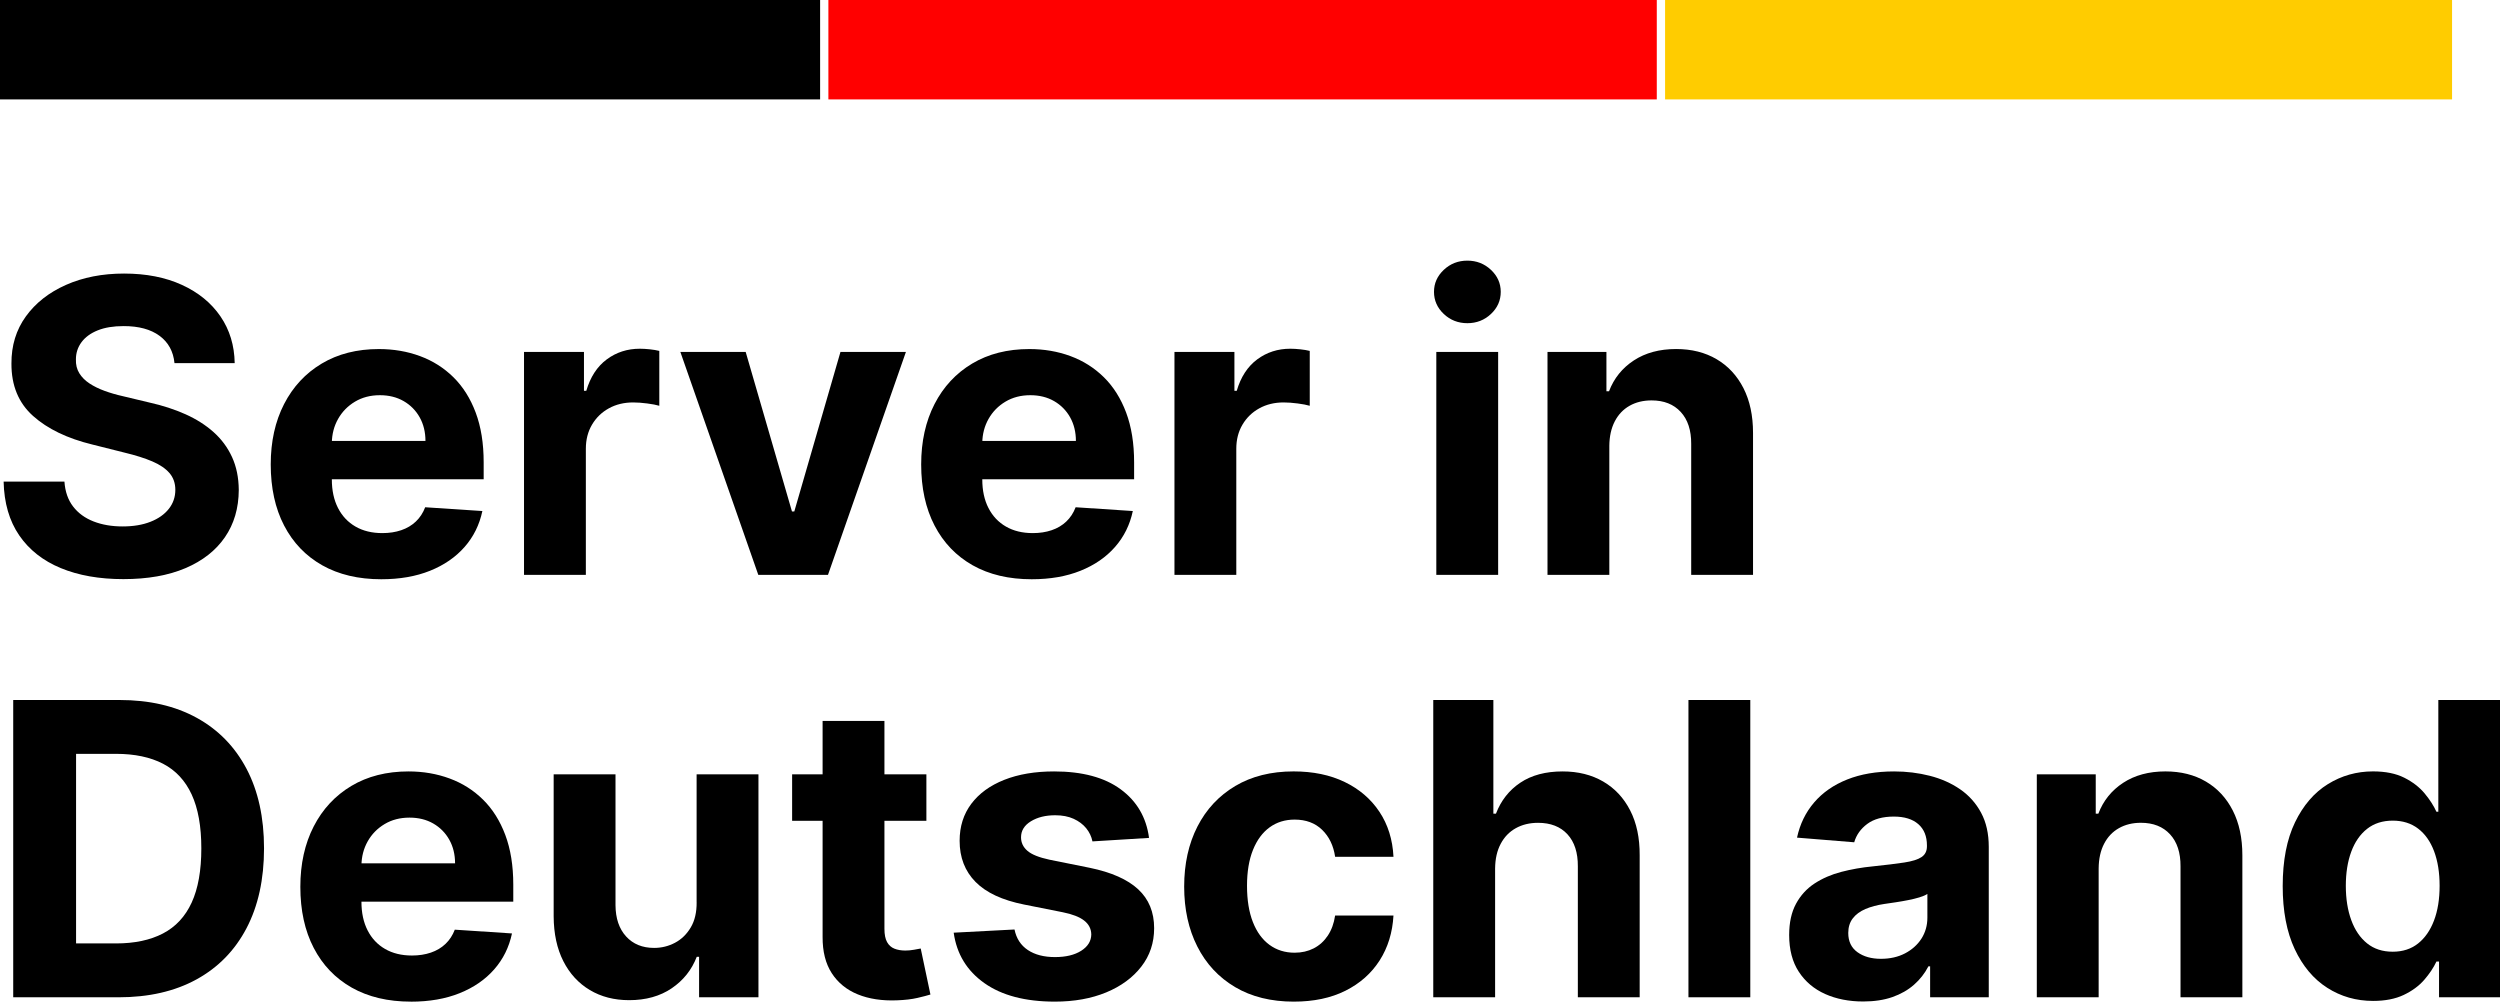
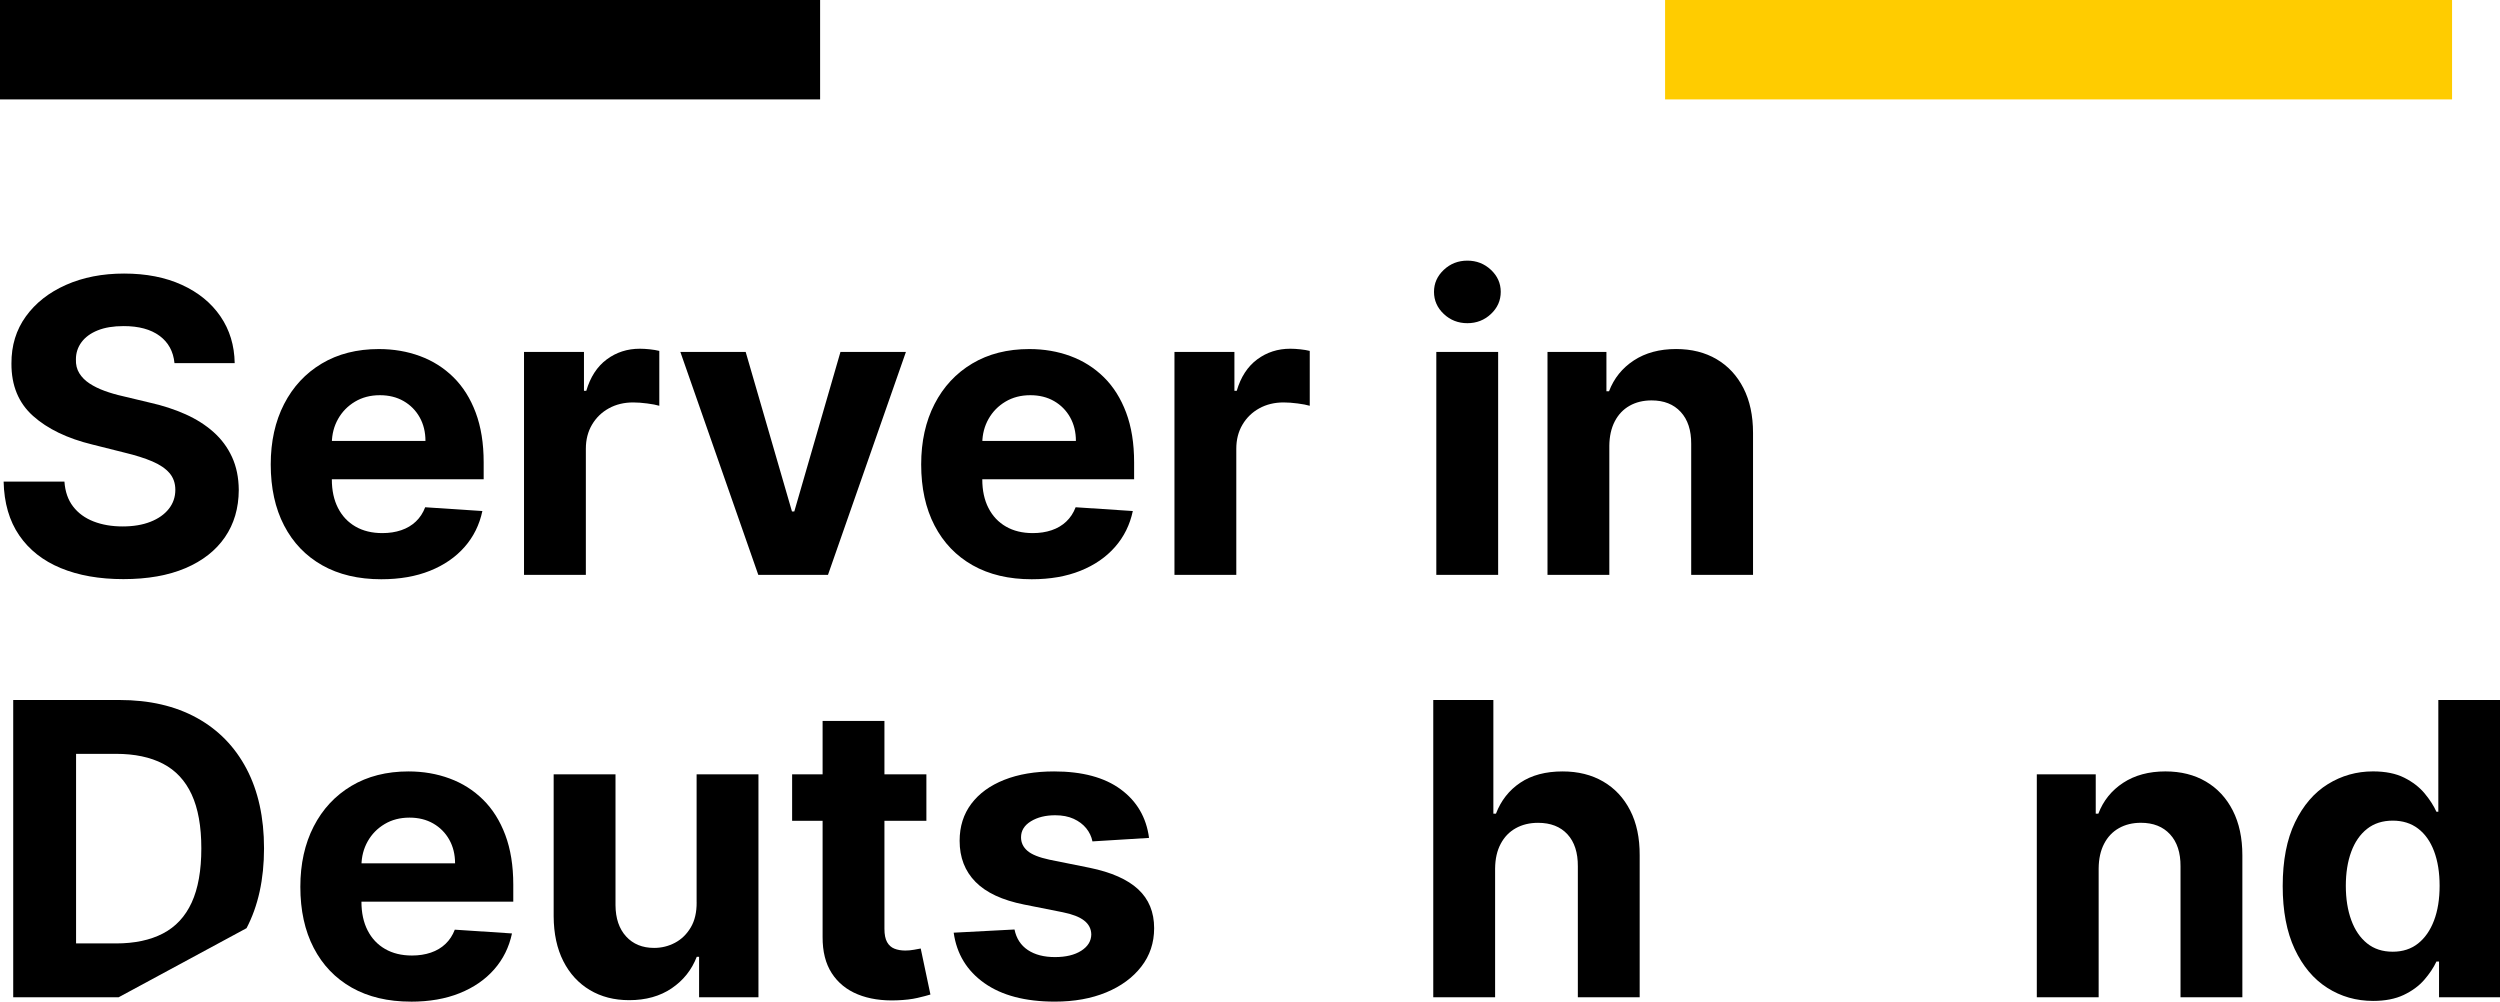
<svg xmlns="http://www.w3.org/2000/svg" id="Ebene_1" version="1.1" viewBox="0 0 183.482 73.513">
  <rect x="122.205" width="57.759" height="7.296" fill="#fc0" />
-   <rect x="60.798" width="60.798" height="7.296" fill="red" />
  <rect width="60.19" height="7.296" />
  <g isolation="isolate">
    <g isolation="isolate">
      <path d="M12.806,26.649c-.085-.859-.451-1.527-1.098-2.003-.646-.476-1.523-.713-2.631-.713-.753,0-1.389.104-1.907.314-.519.209-.915.499-1.188.868-.273.37-.41.789-.41,1.257-.014.391.069.731.25,1.023.181.291.431.542.751.751s.689.391,1.108.543c.419.153.867.283,1.342.389l1.96.469c.952.213,1.825.497,2.621.852.795.355,1.484.792,2.067,1.311.582.519,1.035,1.129,1.358,1.833.323.703.488,1.509.495,2.418-.007,1.336-.346,2.491-1.018,3.468-.671.977-1.637,1.733-2.897,2.27s-2.779.804-4.554.804c-1.762,0-3.294-.27-4.597-.81-1.303-.539-2.319-1.34-3.047-2.402-.728-1.062-1.11-2.377-1.145-3.947h4.463c.05.732.261,1.341.634,1.827.373.487.874.853,1.502,1.098s1.34.367,2.136.367c.781,0,1.461-.113,2.04-.341.579-.227,1.028-.543,1.348-.948.319-.404.479-.869.479-1.396,0-.49-.144-.901-.432-1.235s-.707-.618-1.257-.853-1.223-.448-2.019-.64l-2.376-.597c-1.839-.447-3.292-1.147-4.357-2.099s-1.595-2.233-1.587-3.846c-.007-1.321.346-2.475,1.06-3.462s1.695-1.758,2.945-2.312c1.25-.554,2.67-.831,4.262-.831,1.619,0,3.034.277,4.245.831,1.211.554,2.154,1.325,2.829,2.312s1.023,2.13,1.044,3.43h-4.421Z" />
      <path d="M27.987,42.513c-1.683,0-3.13-.343-4.341-1.027-1.211-.686-2.143-1.659-2.796-2.92-.654-1.26-.98-2.754-.98-4.479,0-1.684.327-3.161.98-4.432.653-1.271,1.575-2.262,2.764-2.972,1.19-.71,2.587-1.065,4.192-1.065,1.08,0,2.086.172,3.02.517.934.345,1.751.861,2.451,1.55.699.689,1.245,1.554,1.635,2.594.39,1.041.586,2.257.586,3.649v1.247h-13.818v-2.813h9.546c0-.653-.143-1.232-.426-1.737-.284-.504-.677-.9-1.177-1.188-.501-.288-1.082-.432-1.742-.432-.689,0-1.298.158-1.827.474-.529.316-.943.739-1.241,1.268-.298.529-.451,1.117-.458,1.763v2.675c0,.81.151,1.509.453,2.099s.73,1.044,1.284,1.363c.554.32,1.211.479,1.971.479.504,0,.965-.07,1.385-.213.419-.142.778-.355,1.076-.64.298-.283.525-.632.682-1.044l4.197.277c-.213,1.009-.648,1.888-1.305,2.637-.657.749-1.502,1.332-2.536,1.747-1.034.416-2.225.623-3.574.623Z" />
      <path d="M38.459,42.193v-16.364h4.4v2.855h.17c.298-1.016.799-1.785,1.502-2.307s1.513-.783,2.429-.783c.227,0,.472.015.735.043s.494.067.693.117v4.027c-.213-.064-.508-.121-.884-.17s-.721-.075-1.034-.075c-.667,0-1.262.144-1.784.432s-.934.687-1.236,1.198c-.302.511-.453,1.101-.453,1.769v9.258h-4.539Z" />
      <path d="M66.488,25.829l-5.721,16.364h-5.113l-5.721-16.364h4.794l3.398,11.709h.171l3.388-11.709h4.805Z" />
      <path d="M75.725,42.513c-1.683,0-3.13-.343-4.341-1.027-1.211-.686-2.143-1.659-2.796-2.92-.654-1.26-.98-2.754-.98-4.479,0-1.684.327-3.161.98-4.432.653-1.271,1.575-2.262,2.764-2.972,1.19-.71,2.587-1.065,4.192-1.065,1.08,0,2.086.172,3.02.517.934.345,1.751.861,2.451,1.55.699.689,1.245,1.554,1.635,2.594.39,1.041.586,2.257.586,3.649v1.247h-13.818v-2.813h9.546c0-.653-.143-1.232-.426-1.737-.284-.504-.677-.9-1.177-1.188-.501-.288-1.082-.432-1.742-.432-.689,0-1.298.158-1.827.474-.529.316-.943.739-1.241,1.268-.298.529-.451,1.117-.458,1.763v2.675c0,.81.151,1.509.453,2.099s.73,1.044,1.284,1.363c.554.32,1.211.479,1.971.479.504,0,.965-.07,1.385-.213.419-.142.778-.355,1.076-.64.298-.283.525-.632.682-1.044l4.197.277c-.213,1.009-.648,1.888-1.305,2.637-.657.749-1.502,1.332-2.536,1.747-1.034.416-2.225.623-3.574.623Z" />
      <path d="M86.197,42.193v-16.364h4.4v2.855h.17c.298-1.016.799-1.785,1.502-2.307s1.513-.783,2.429-.783c.227,0,.472.015.735.043s.494.067.693.117v4.027c-.213-.064-.508-.121-.884-.17s-.721-.075-1.034-.075c-.667,0-1.262.144-1.784.432s-.934.687-1.236,1.198c-.302.511-.453,1.101-.453,1.769v9.258h-4.539Z" />
      <path d="M107.694,23.72c-.674,0-1.251-.225-1.73-.676s-.719-.993-.719-1.625c0-.625.24-1.163.719-1.614.479-.451,1.056-.676,1.73-.676s1.252.226,1.731.676c.479.451.719.989.719,1.614,0,.632-.239,1.173-.719,1.625s-1.057.676-1.731.676ZM105.415,42.193v-16.364h4.538v16.364h-4.538Z" />
      <path d="M118.113,32.732v9.461h-4.538v-16.364h4.325v2.887h.191c.362-.952.97-1.706,1.822-2.264.852-.558,1.886-.836,3.1-.836,1.137,0,2.127.249,2.973.746.845.497,1.502,1.206,1.971,2.125s.703,2.015.703,3.287v10.419h-4.538v-9.61c.007-1.001-.249-1.785-.768-2.349s-1.232-.847-2.141-.847c-.611,0-1.149.131-1.614.394-.466.263-.827.645-1.087,1.145-.259.501-.393,1.103-.399,1.806Z" />
-       <path d="M8.705,73.193H.97v-21.818h7.798c2.194,0,4.083.436,5.667,1.306,1.583.87,2.803,2.118,3.659,3.744.856,1.627,1.284,3.572,1.284,5.838s-.428,4.227-1.284,5.859c-.856,1.634-2.081,2.888-3.675,3.761-1.594.874-3.5,1.311-5.715,1.311ZM5.583,69.241h2.93c1.364,0,2.512-.243,3.446-.73.934-.486,1.637-1.242,2.109-2.269s.708-2.353.708-3.979c0-1.612-.236-2.93-.708-3.952s-1.174-1.775-2.104-2.259c-.931-.482-2.078-.725-3.441-.725h-2.94v13.914Z" />
+       <path d="M8.705,73.193H.97v-21.818h7.798c2.194,0,4.083.436,5.667,1.306,1.583.87,2.803,2.118,3.659,3.744.856,1.627,1.284,3.572,1.284,5.838s-.428,4.227-1.284,5.859ZM5.583,69.241h2.93c1.364,0,2.512-.243,3.446-.73.934-.486,1.637-1.242,2.109-2.269s.708-2.353.708-3.979c0-1.612-.236-2.93-.708-3.952s-1.174-1.775-2.104-2.259c-.931-.482-2.078-.725-3.441-.725h-2.94v13.914Z" />
      <path d="M30.16,73.513c-1.683,0-3.13-.343-4.341-1.027-1.211-.686-2.143-1.659-2.796-2.92-.654-1.26-.98-2.754-.98-4.479,0-1.683.327-3.16.98-4.432.653-1.271,1.575-2.262,2.764-2.973,1.19-.71,2.587-1.065,4.192-1.065,1.08,0,2.086.173,3.02.518.934.344,1.751.86,2.451,1.55.699.688,1.245,1.554,1.635,2.594.39,1.041.586,2.257.586,3.649v1.246h-13.818v-2.812h9.546c0-.653-.143-1.232-.426-1.736-.284-.505-.677-.9-1.177-1.188-.501-.287-1.082-.431-1.742-.431-.689,0-1.298.157-1.827.474-.529.316-.943.738-1.241,1.268s-.451,1.117-.458,1.764v2.674c0,.81.151,1.509.453,2.099s.73,1.044,1.284,1.363c.554.32,1.211.479,1.971.479.504,0,.965-.07,1.385-.213.419-.142.778-.355,1.076-.64.298-.283.525-.632.682-1.044l4.197.277c-.213,1.009-.648,1.888-1.305,2.637-.657.749-1.502,1.332-2.536,1.747-1.034.416-2.225.623-3.574.623Z" />
      <path d="M51.126,66.226v-9.396h4.539v16.363h-4.357v-2.973h-.17c-.37.959-.982,1.729-1.838,2.312-.856.582-1.898.873-3.126.873-1.094,0-2.056-.248-2.887-.745s-1.479-1.204-1.944-2.12c-.465-.917-.702-2.014-.708-3.292v-10.419h4.539v9.609c.007.966.266,1.729.777,2.29.512.562,1.197.842,2.056.842.547,0,1.058-.126,1.534-.378.476-.252.861-.627,1.156-1.124.295-.497.438-1.111.432-1.844Z" />
      <path d="M67.99,56.83v3.409h-9.854v-3.409h9.854ZM60.373,52.909h4.538v15.256c0,.419.064.744.192.975.128.231.307.393.538.484.23.093.499.139.804.139.213,0,.426-.02.639-.059s.376-.069.49-.09l.713,3.377c-.227.071-.547.154-.958.25-.412.096-.913.154-1.502.176-1.094.043-2.051-.103-2.871-.437s-1.458-.853-1.912-1.556-.678-1.591-.671-2.663v-15.853Z" />
      <path d="M84.333,61.496l-4.155.256c-.071-.355-.224-.677-.458-.965-.234-.287-.542-.518-.921-.692-.38-.174-.833-.261-1.358-.261-.703,0-1.296.147-1.779.442-.483.295-.725.687-.725,1.177,0,.391.156.721.469.991.312.27.849.486,1.609.649l2.961.597c1.591.327,2.777.853,3.558,1.577.781.724,1.172,1.676,1.172,2.854,0,1.073-.314,2.014-.943,2.823-.628.81-1.488,1.44-2.578,1.892-1.09.45-2.345.676-3.766.676-2.167,0-3.891-.452-5.172-1.358-1.282-.905-2.033-2.139-2.253-3.702l4.464-.234c.135.661.462,1.163.98,1.508.518.345,1.182.517,1.992.517.795,0,1.436-.154,1.923-.463.486-.31.733-.709.74-1.199-.007-.411-.181-.751-.522-1.017-.341-.267-.867-.471-1.577-.613l-2.834-.564c-1.598-.319-2.786-.873-3.563-1.662-.778-.788-1.167-1.793-1.167-3.015,0-1.051.286-1.957.857-2.717s1.378-1.346,2.418-1.758,2.26-.618,3.66-.618c2.066,0,3.695.438,4.884,1.311,1.189.874,1.884,2.063,2.083,3.569Z" />
-       <path d="M94.964,73.513c-1.676,0-3.116-.356-4.32-1.07-1.204-.714-2.127-1.706-2.77-2.978-.643-1.271-.964-2.734-.964-4.39,0-1.676.325-3.147.975-4.416.65-1.268,1.575-2.258,2.775-2.972s2.628-1.071,4.283-1.071c1.428,0,2.678.26,3.75.778s1.921,1.246,2.546,2.184.969,2.039,1.033,3.303h-4.283c-.121-.816-.438-1.476-.953-1.977-.515-.5-1.188-.751-2.019-.751-.703,0-1.316.19-1.838.57s-.929.932-1.22,1.656-.437,1.602-.437,2.632c0,1.044.144,1.932.431,2.663s.694,1.289,1.22,1.673c.526.384,1.14.575,1.843.575.519,0,.985-.106,1.401-.319.416-.214.76-.524,1.033-.933s.453-.9.538-1.476h4.283c-.071,1.25-.41,2.35-1.017,3.298-.607.947-1.444,1.688-2.509,2.221-1.065.533-2.326.799-3.782.799Z" />
      <path d="M109.73,63.733v9.46h-4.539v-21.818h4.411v8.342h.191c.369-.966.966-1.724,1.79-2.274.823-.551,1.857-.826,3.1-.826,1.137,0,2.129.247,2.978.741.849.493,1.51,1.2,1.981,2.12.473.919.705,2.019.698,3.297v10.419h-4.538v-9.609c.007-1.009-.247-1.793-.762-2.354-.516-.561-1.234-.842-2.157-.842-.618,0-1.163.132-1.636.395s-.842.645-1.107,1.146c-.267.5-.403,1.103-.41,1.806Z" />
-       <path d="M128.459,51.375v21.818h-4.539v-21.818h4.539Z" />
-       <path d="M136.746,73.502c-1.044,0-1.975-.183-2.791-.548-.817-.366-1.462-.909-1.934-1.631-.473-.721-.709-1.62-.709-2.7,0-.909.167-1.673.501-2.29.334-.618.788-1.115,1.363-1.492.576-.376,1.23-.66,1.966-.852.735-.192,1.508-.327,2.317-.405.951-.1,1.719-.193,2.301-.282s1.005-.222,1.268-.399.395-.44.395-.788v-.064c0-.675-.211-1.196-.634-1.566-.423-.369-1.021-.554-1.795-.554-.817,0-1.467.18-1.95.538-.482.358-.803.808-.958,1.348l-4.198-.341c.214-.994.633-1.855,1.258-2.583.625-.729,1.433-1.289,2.424-1.684.99-.395,2.139-.592,3.446-.592.908,0,1.78.107,2.615.32.834.213,1.576.543,2.227.99.649.447,1.163,1.021,1.539,1.721.377.7.564,1.536.564,2.509v11.037h-4.304v-2.27h-.128c-.263.512-.614.961-1.055,1.348-.44.388-.97.689-1.587.906-.618.216-1.332.324-2.142.324ZM138.046,70.37c.667,0,1.257-.133,1.769-.399.511-.267.912-.627,1.204-1.081.291-.455.437-.97.437-1.545v-1.736c-.143.092-.336.176-.581.25s-.521.143-.825.202c-.306.061-.611.114-.916.16-.306.046-.583.087-.831.122-.533.079-.998.203-1.396.373-.398.171-.707.399-.927.688-.221.287-.331.645-.331,1.07,0,.618.226,1.089.677,1.412s1.024.484,1.721.484Z" />
      <path d="M154.026,63.733v9.46h-4.539v-16.363h4.325v2.887h.192c.362-.951.969-1.706,1.821-2.264s1.886-.837,3.101-.837c1.136,0,2.127.249,2.972.746.846.497,1.503,1.206,1.972,2.125.469.92.703,2.016.703,3.287v10.419h-4.539v-9.609c.007-1.001-.248-1.784-.767-2.349-.519-.565-1.232-.848-2.142-.848-.61,0-1.148.132-1.614.395-.465.263-.827.645-1.086,1.146-.26.5-.393,1.103-.399,1.806Z" />
      <path d="M174.171,73.46c-1.242,0-2.366-.321-3.371-.965-1.006-.643-1.801-1.591-2.387-2.844-.586-1.254-.879-2.793-.879-4.618,0-1.875.302-3.437.905-4.683s1.408-2.181,2.413-2.802,2.107-.933,3.308-.933c.917,0,1.682.155,2.296.464s1.111.692,1.492,1.15c.38.458.669.907.868,1.348h.139v-8.203h4.527v21.818h-4.475v-2.621h-.191c-.213.455-.514.904-.9,1.348-.388.444-.888.812-1.502,1.103-.614.292-1.362.438-2.243.438ZM175.609,69.849c.731,0,1.352-.201,1.859-.603s.898-.964,1.172-1.688.41-1.573.41-2.546-.136-1.818-.405-2.536c-.27-.717-.66-1.271-1.172-1.661-.511-.391-1.133-.586-1.864-.586-.746,0-1.374.202-1.886.606-.511.405-.898.967-1.161,1.684-.263.718-.395,1.549-.395,2.493,0,.951.134,1.791.4,2.52.266.728.653,1.296,1.161,1.704.507.409,1.134.613,1.88.613Z" />
    </g>
  </g>
</svg>